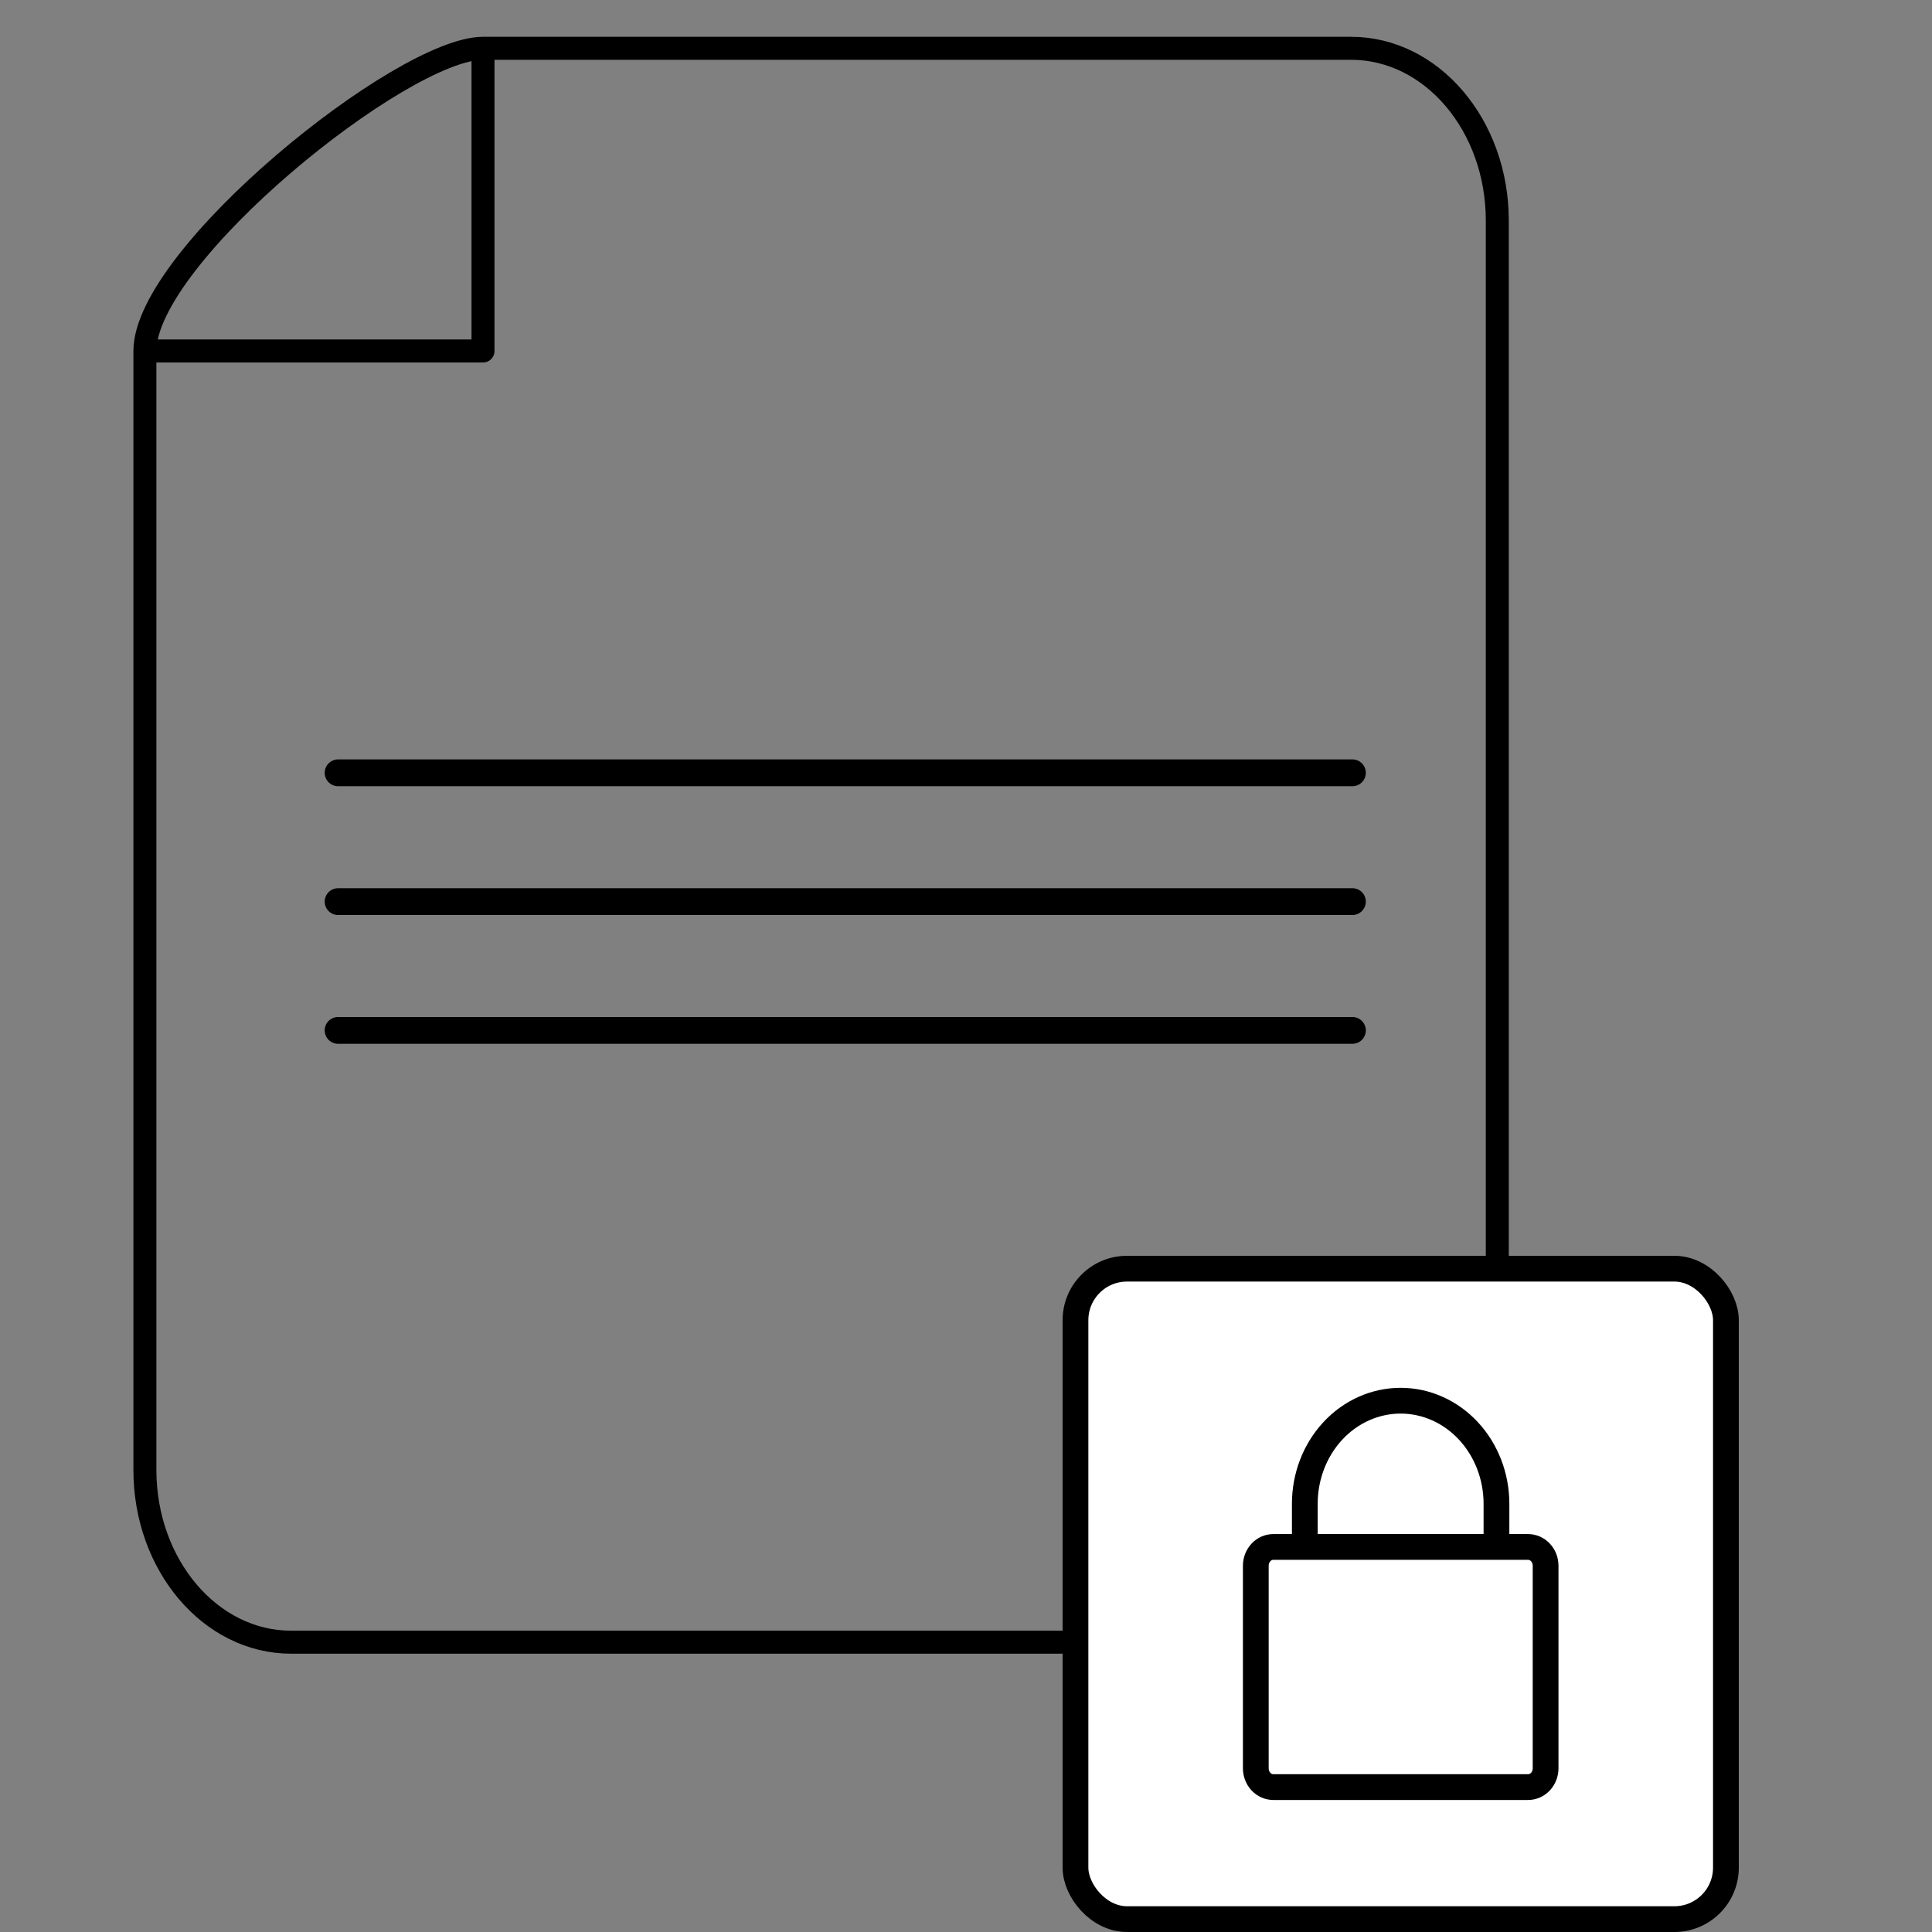
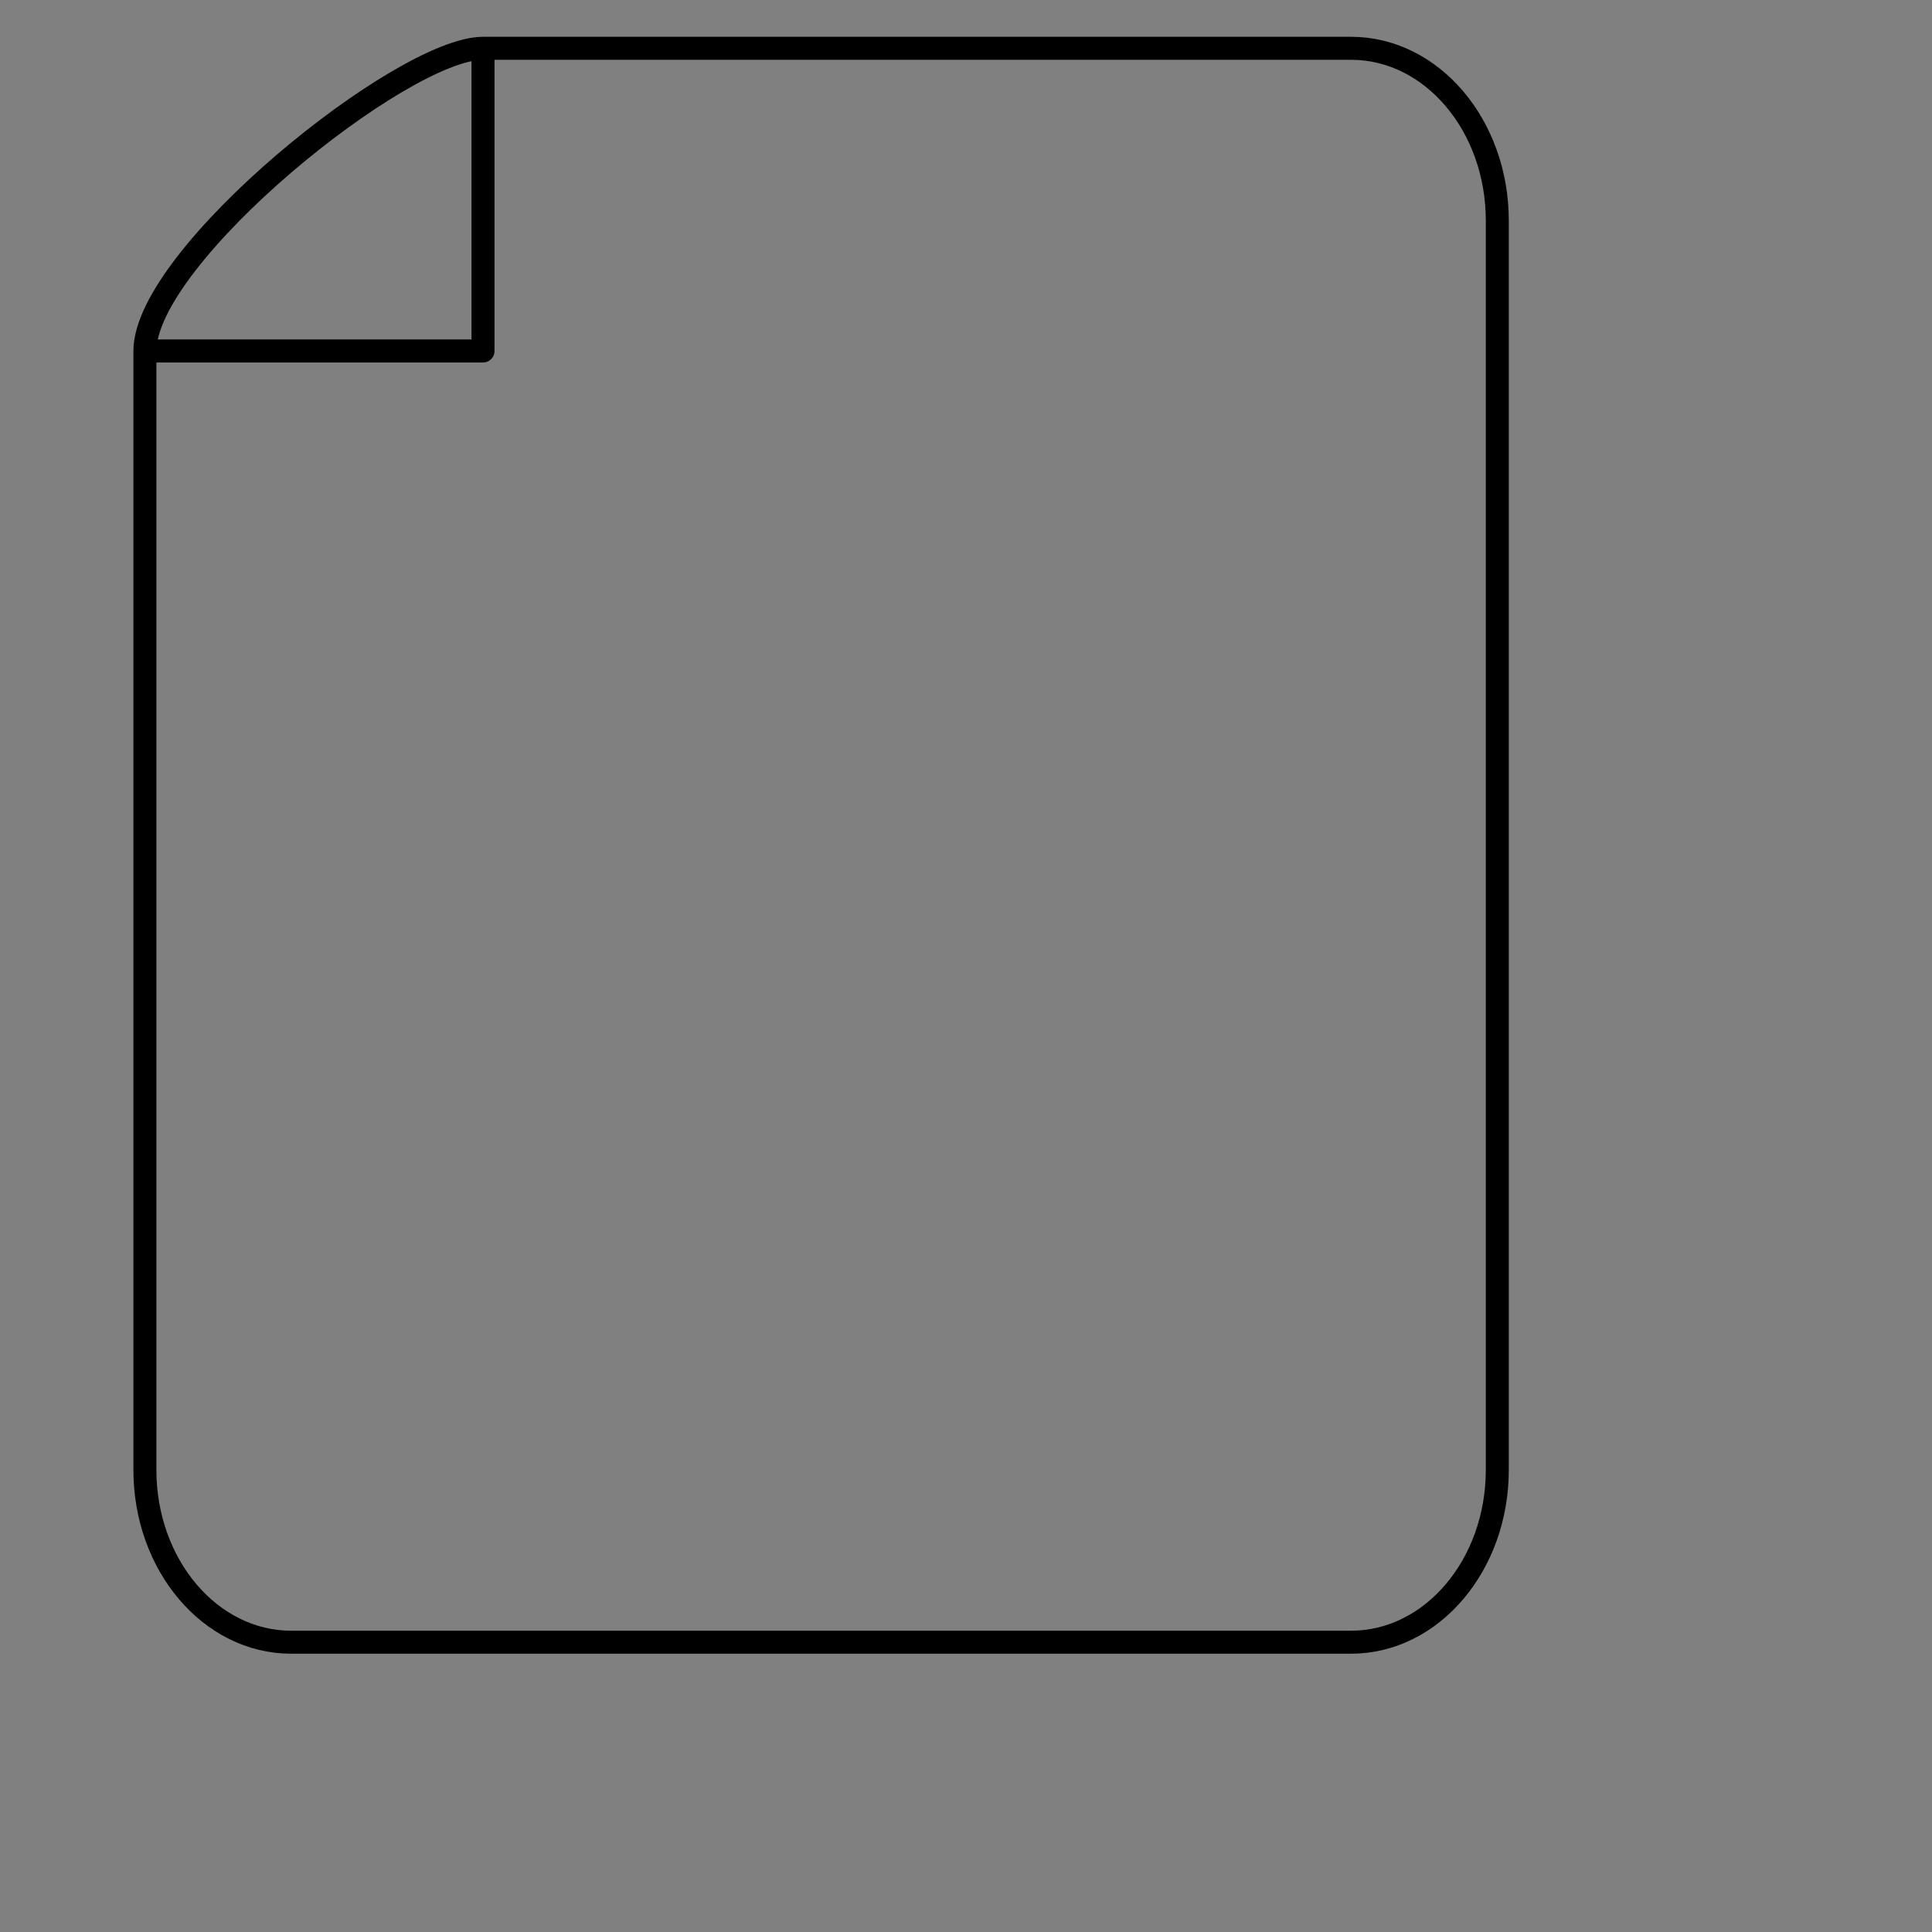
<svg xmlns="http://www.w3.org/2000/svg" width="60" height="60" viewBox="0 0 60 60" fill="none">
  <rect x="0" y="0" width="60" height="60" fill="#808080" stroke="none" />
-   <path d="M10.5 24H42M10.5 28H42M10.5 32H42" stroke="black" stroke-width="0.833" stroke-linecap="round" stroke-linejoin="round" />
  <path d="M15 1.5C12.492 1.5 4.5 7.944 4.5 10.9M15 1.5H41.959C44.467 1.5 46.5 3.896 46.5 6.851V45.649C46.5 48.604 44.467 51 41.959 51H9.041C6.533 51 4.5 48.604 4.5 45.649V10.9M15 1.5V10.9H4.5" stroke="black" stroke-width="0.714" stroke-linecap="round" stroke-linejoin="round" />
-   <rect x="33.4" y="39.4" width="20.2" height="20.2" rx="1.6" fill="white" stroke="black" stroke-width="0.8" />
-   <path d="M40.522 48.042V46.7C40.522 45.852 40.835 45.038 41.393 44.437C41.952 43.837 42.708 43.5 43.498 43.5C44.287 43.5 45.044 43.837 45.602 44.437C46.16 45.038 46.474 45.852 46.474 46.7V48.042M39.543 48.042H47.457C47.601 48.042 47.739 48.104 47.841 48.213C47.943 48.323 48 48.471 48 48.626V54.915C48 55.07 47.943 55.219 47.841 55.329C47.739 55.438 47.601 55.5 47.457 55.5H39.544C39.399 55.5 39.261 55.438 39.159 55.329C39.057 55.219 39 55.071 39 54.915V48.626C39 48.471 39.057 48.323 39.159 48.213C39.261 48.103 39.399 48.042 39.543 48.042Z" stroke="black" stroke-width="0.8" stroke-linecap="round" stroke-linejoin="round" />
</svg>